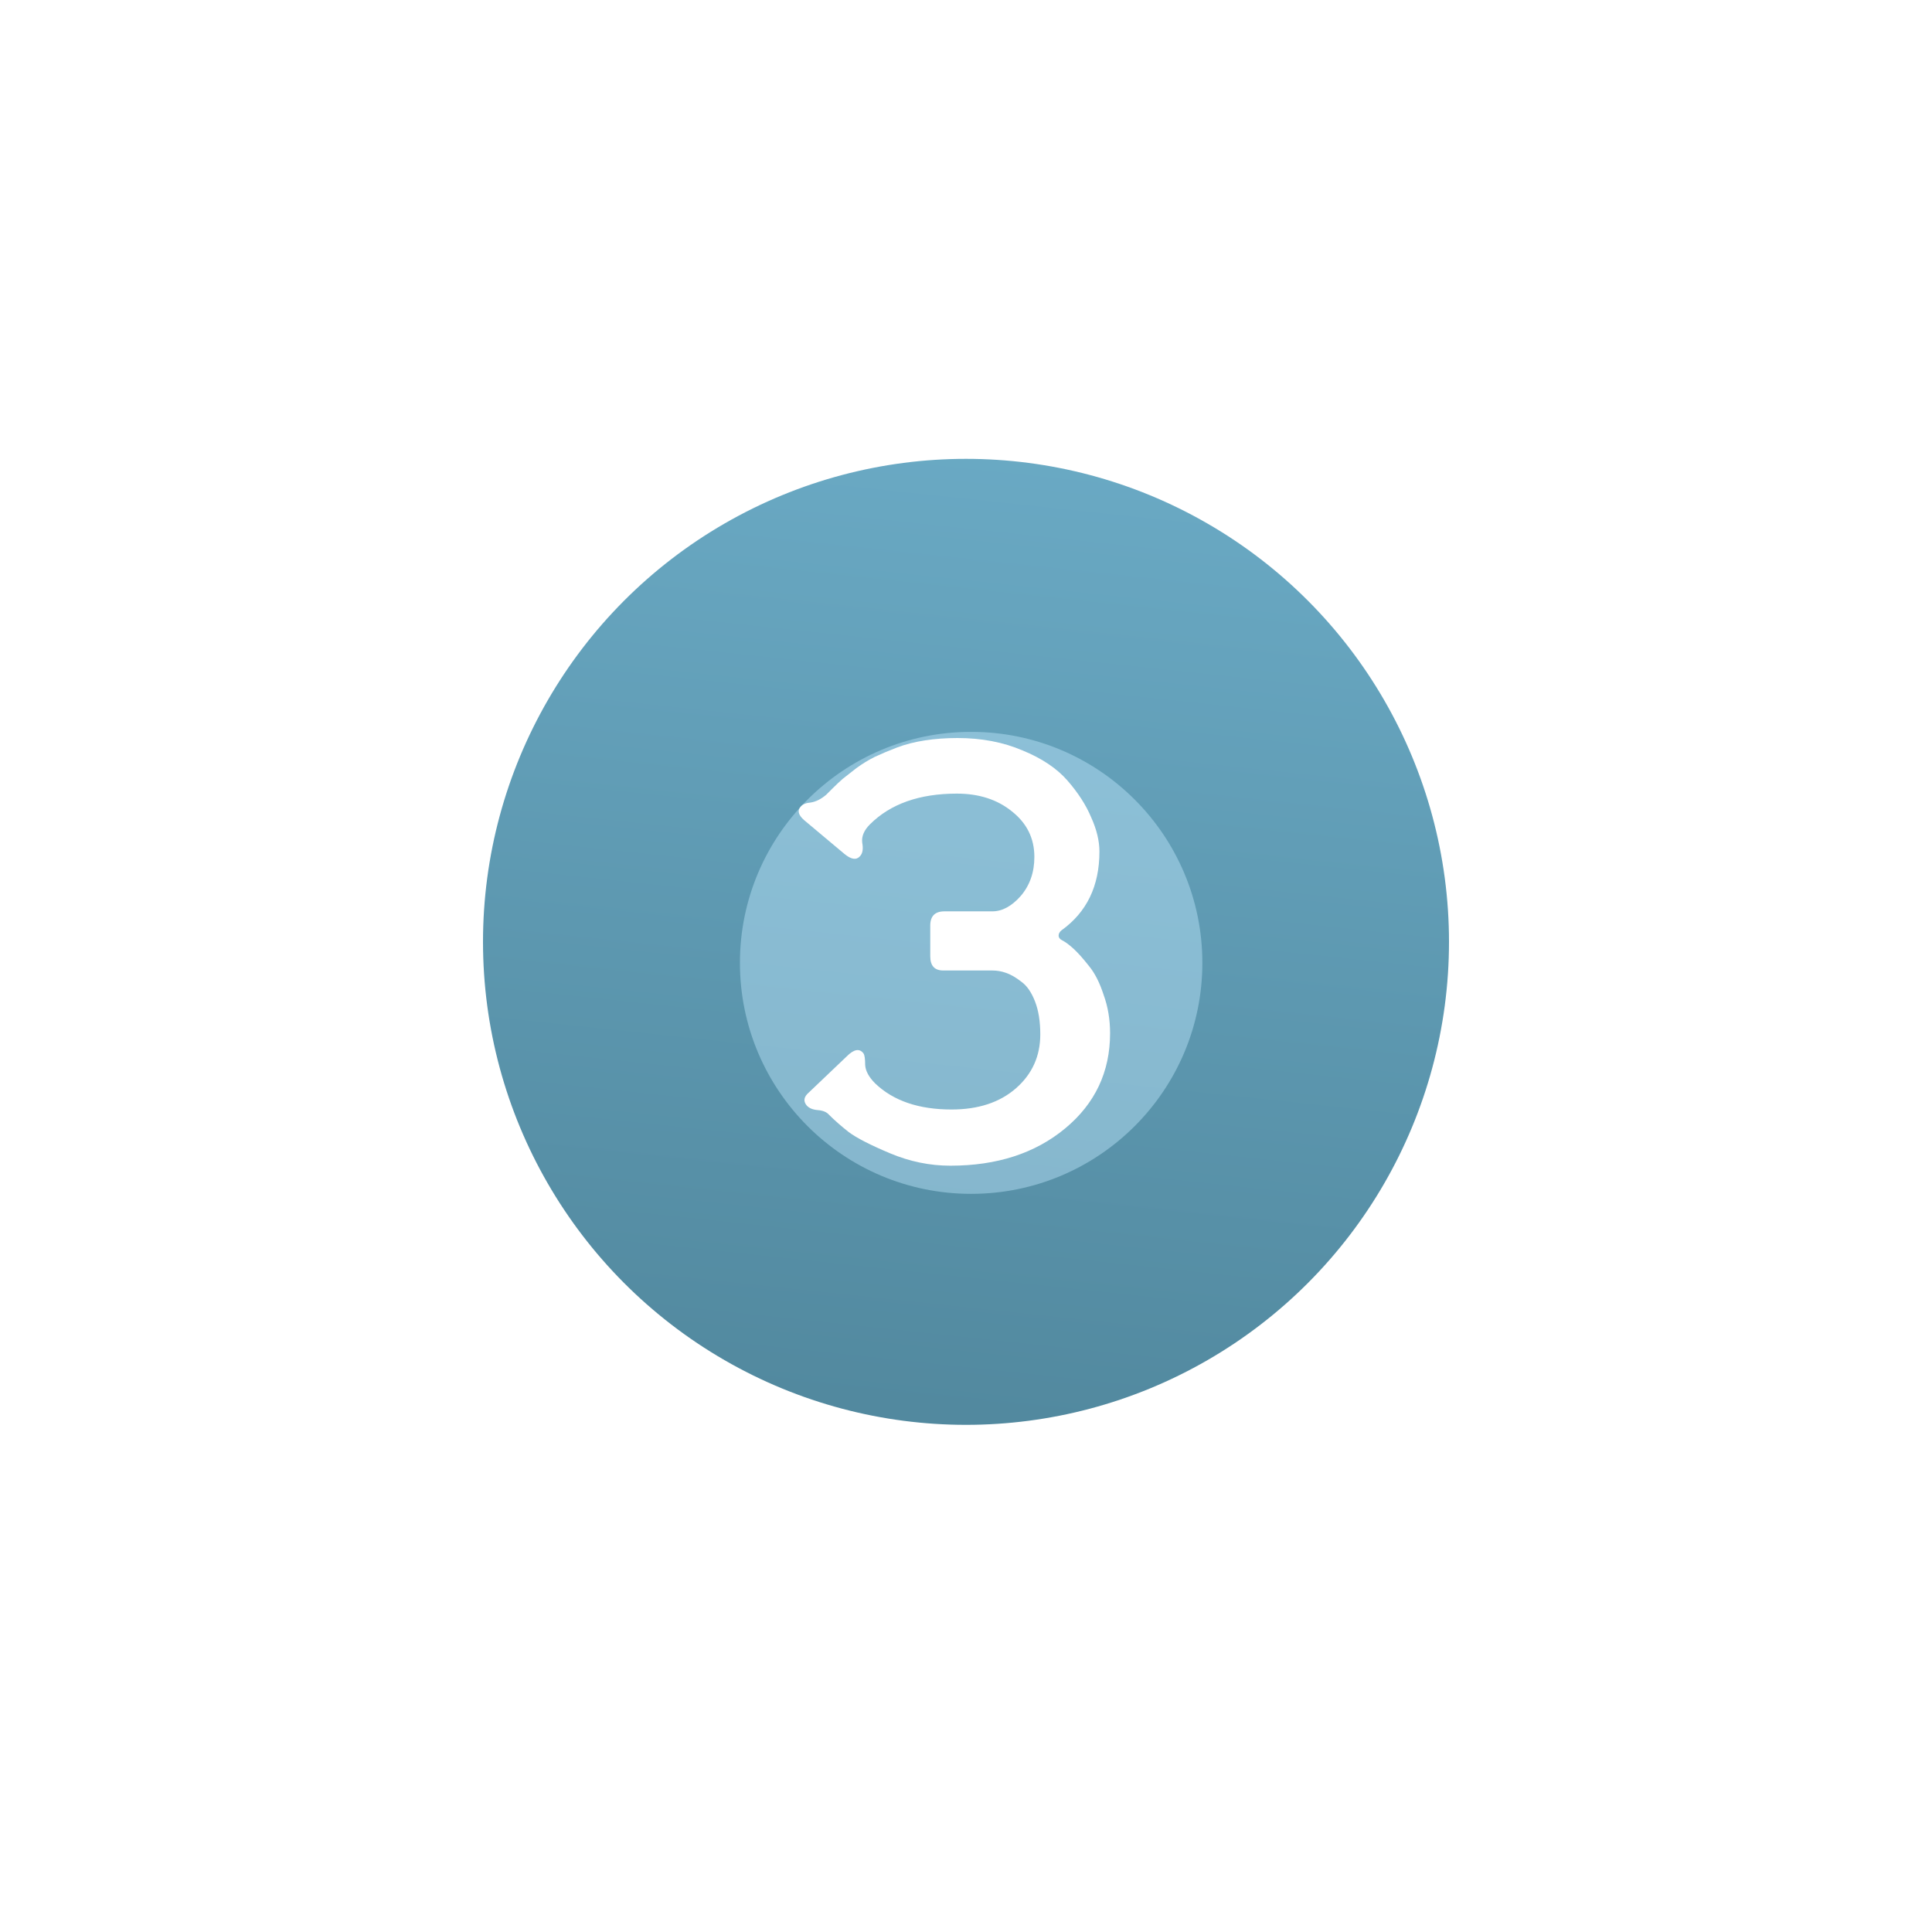
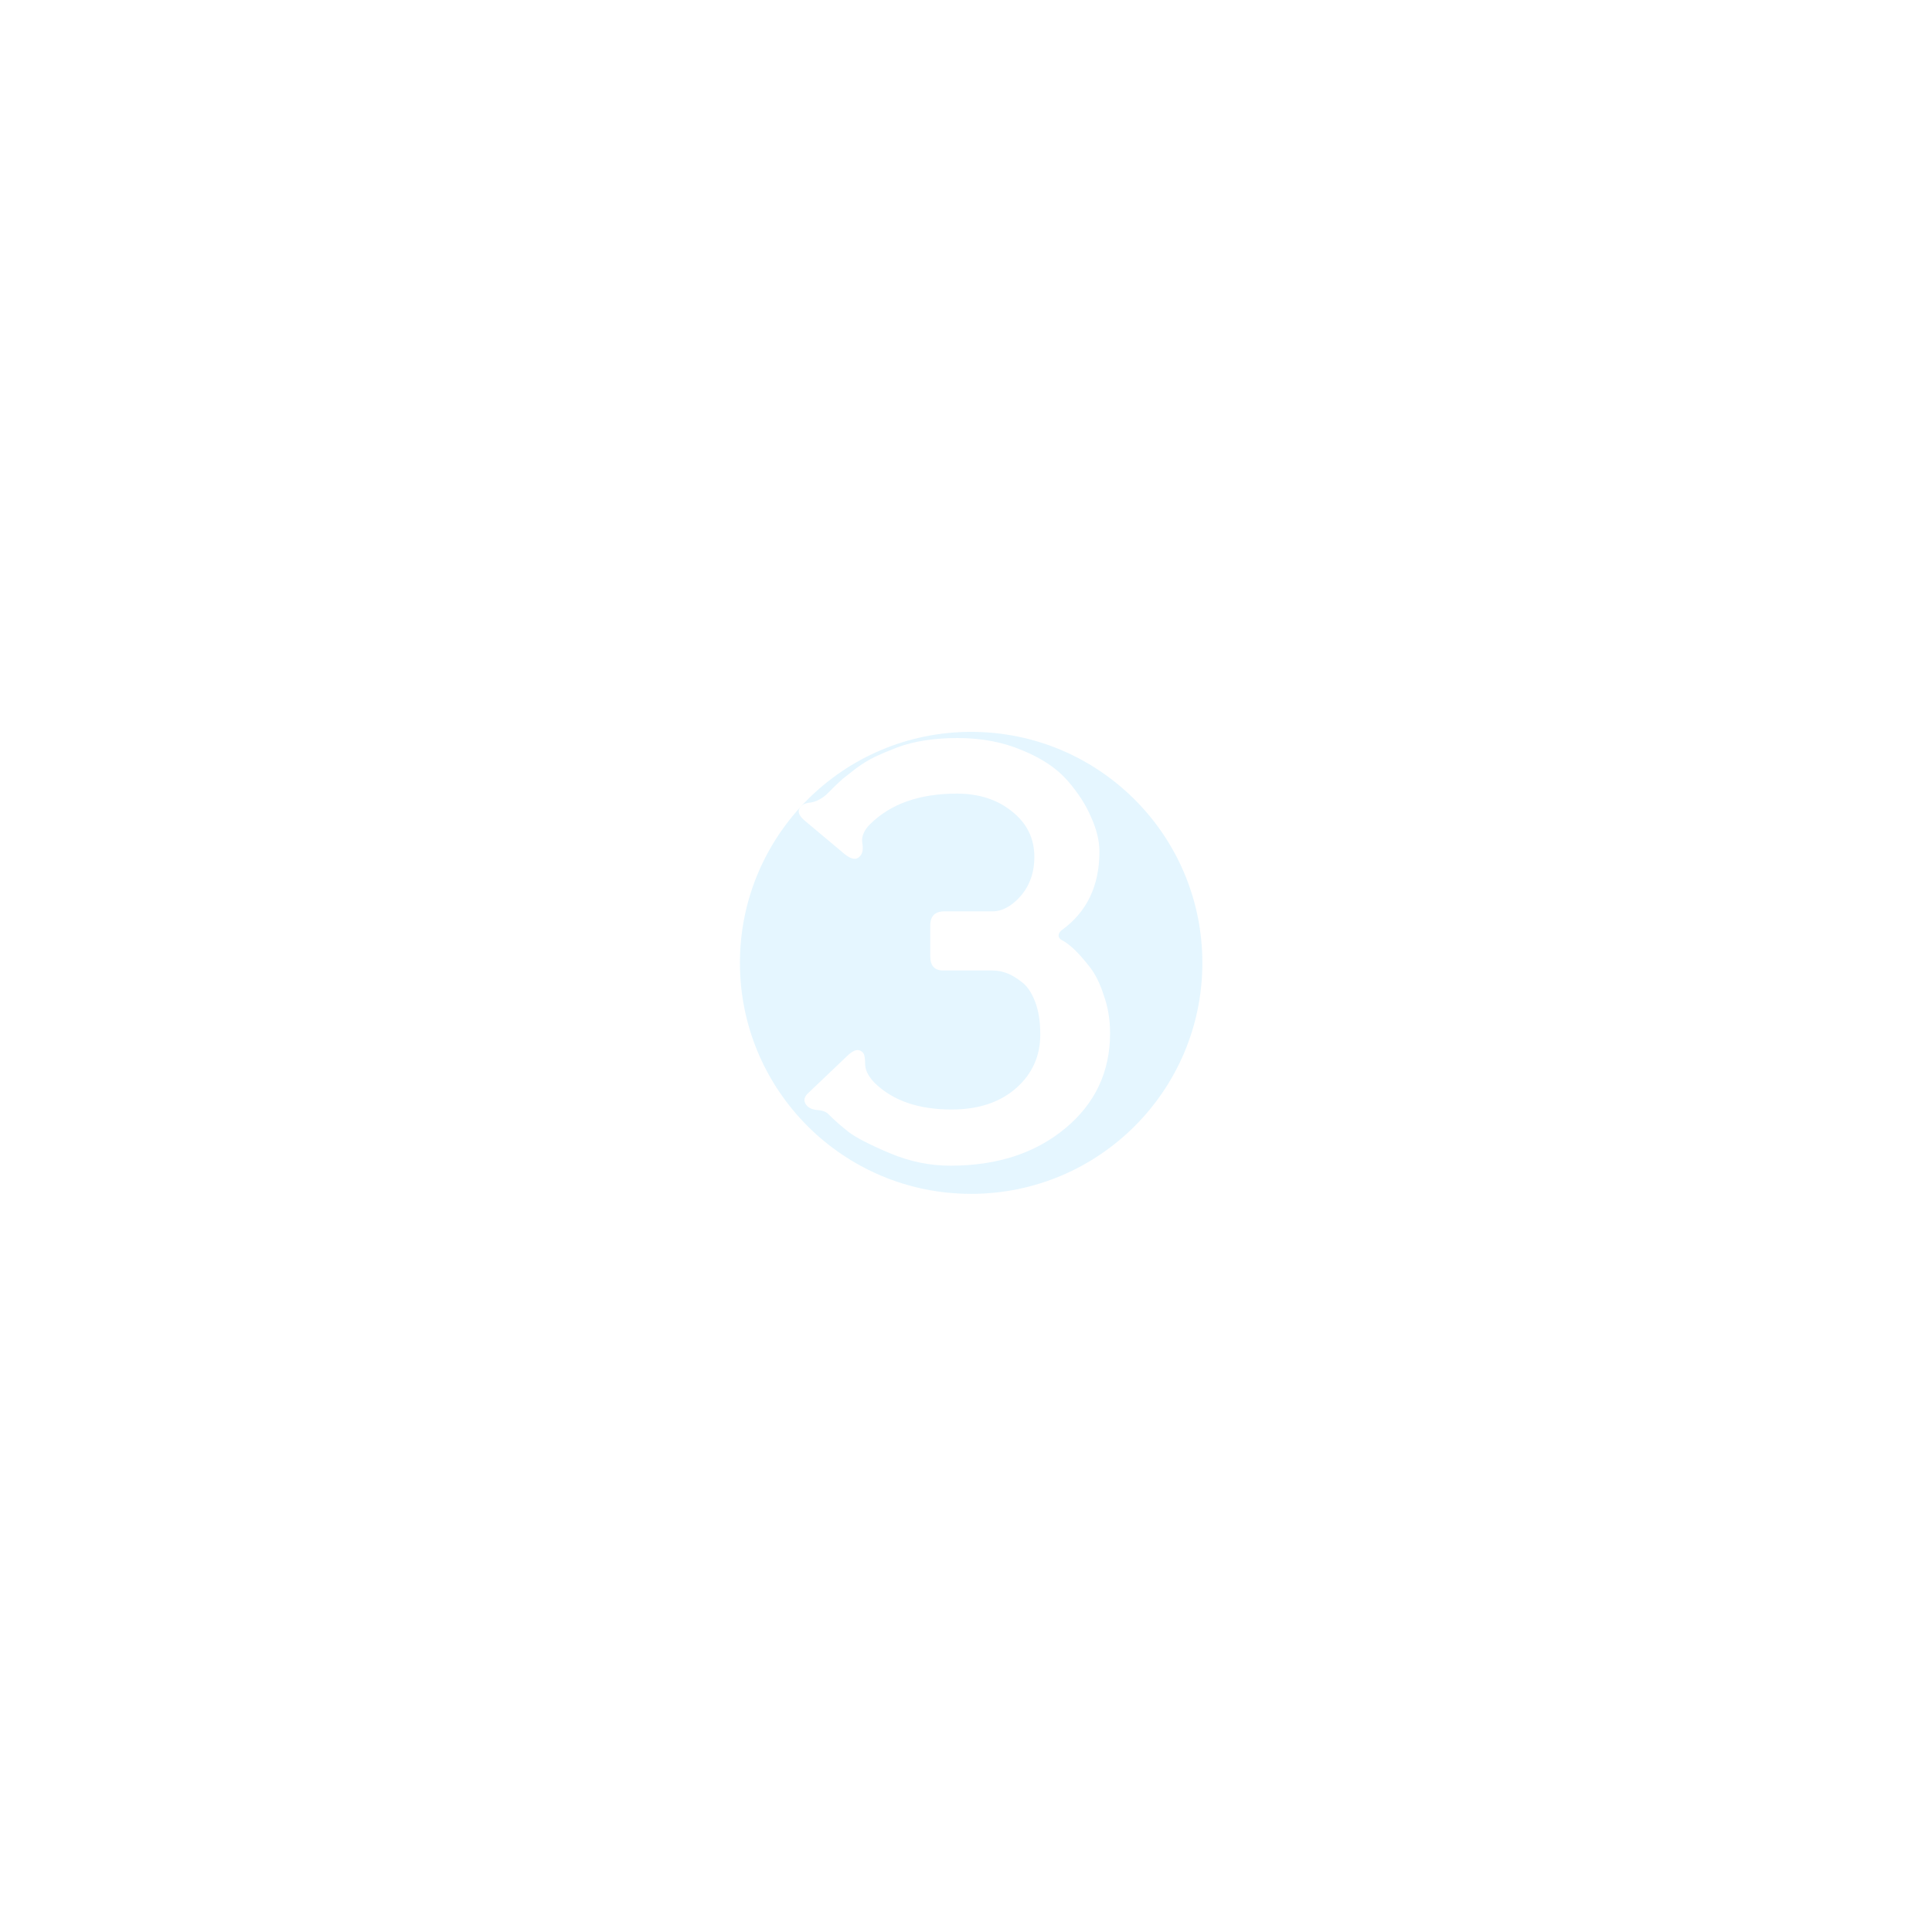
<svg xmlns="http://www.w3.org/2000/svg" width="80" height="80" viewBox="0 0 80 80" fill="none">
-   <circle cx="40" cy="39" r="20" fill="url(#paint0_linear_213_7)" />
  <g opacity="0.43" filter="url(#filter0_f_213_7)">
    <ellipse cx="40.213" cy="39.87" rx="9.574" ry="9.565" fill="#C2EBFF" />
  </g>
-   <path d="M39.353 48.269C38.503 48.269 37.671 48.098 36.854 47.755C36.038 47.412 35.466 47.118 35.139 46.873C34.829 46.628 34.56 46.392 34.331 46.163C34.233 46.049 34.078 45.983 33.866 45.967C33.654 45.951 33.498 45.885 33.4 45.771C33.253 45.591 33.286 45.412 33.498 45.232L35.066 43.738C35.36 43.444 35.589 43.403 35.752 43.615C35.801 43.681 35.825 43.844 35.825 44.105C35.842 44.35 35.98 44.603 36.242 44.865C36.993 45.583 38.046 45.942 39.402 45.942C40.512 45.942 41.402 45.648 42.072 45.061C42.741 44.473 43.076 43.73 43.076 42.832C43.076 42.293 43.002 41.835 42.855 41.46C42.708 41.084 42.521 40.815 42.292 40.651C42.063 40.472 41.851 40.349 41.655 40.284C41.475 40.219 41.288 40.186 41.092 40.186H39.059C38.699 40.186 38.52 39.99 38.52 39.598V38.325C38.52 37.933 38.716 37.737 39.108 37.737H41.092C41.5 37.737 41.892 37.524 42.267 37.1C42.643 36.659 42.831 36.12 42.831 35.483C42.831 34.716 42.521 34.087 41.9 33.597C41.296 33.107 40.536 32.862 39.622 32.862C38.071 32.862 36.87 33.287 36.021 34.136C35.776 34.381 35.67 34.634 35.703 34.895C35.752 35.157 35.719 35.344 35.605 35.459C35.458 35.622 35.246 35.589 34.968 35.361L33.302 33.964C33.057 33.752 33.008 33.564 33.155 33.401C33.237 33.303 33.376 33.246 33.572 33.23C33.784 33.197 33.996 33.091 34.209 32.911C34.225 32.895 34.307 32.813 34.454 32.666C34.617 32.503 34.764 32.364 34.895 32.25C35.041 32.135 35.229 31.988 35.458 31.809C35.703 31.629 35.956 31.474 36.217 31.343C36.495 31.213 36.805 31.082 37.148 30.951C37.491 30.821 37.875 30.723 38.299 30.658C38.724 30.592 39.173 30.56 39.647 30.56C40.643 30.56 41.541 30.731 42.341 31.074C43.141 31.401 43.762 31.817 44.203 32.323C44.644 32.83 44.97 33.336 45.182 33.842C45.411 34.348 45.525 34.822 45.525 35.263C45.525 36.683 45.003 37.769 43.958 38.52C43.876 38.586 43.835 38.659 43.835 38.741C43.835 38.823 43.884 38.888 43.982 38.937C44.113 39.002 44.268 39.117 44.448 39.28C44.627 39.443 44.84 39.68 45.084 39.99C45.329 40.284 45.533 40.684 45.697 41.19C45.876 41.68 45.966 42.211 45.966 42.783C45.966 44.383 45.346 45.697 44.105 46.726C42.864 47.755 41.279 48.269 39.353 48.269Z" fill="white" />
+   <path d="M39.353 48.269C38.503 48.269 37.671 48.098 36.854 47.755C36.038 47.412 35.466 47.118 35.139 46.873C34.829 46.628 34.56 46.392 34.331 46.163C34.233 46.049 34.078 45.983 33.866 45.967C33.654 45.951 33.498 45.885 33.4 45.771C33.253 45.591 33.286 45.412 33.498 45.232L35.066 43.738C35.36 43.444 35.589 43.403 35.752 43.615C35.801 43.681 35.825 43.844 35.825 44.105C35.842 44.35 35.98 44.603 36.242 44.865C36.993 45.583 38.046 45.942 39.402 45.942C40.512 45.942 41.402 45.648 42.072 45.061C42.741 44.473 43.076 43.73 43.076 42.832C43.076 42.293 43.002 41.835 42.855 41.46C42.708 41.084 42.521 40.815 42.292 40.651C42.063 40.472 41.851 40.349 41.655 40.284C41.475 40.219 41.288 40.186 41.092 40.186H39.059C38.699 40.186 38.52 39.99 38.52 39.598V38.325C38.52 37.933 38.716 37.737 39.108 37.737H41.092C41.5 37.737 41.892 37.524 42.267 37.1C42.643 36.659 42.831 36.12 42.831 35.483C42.831 34.716 42.521 34.087 41.9 33.597C41.296 33.107 40.536 32.862 39.622 32.862C38.071 32.862 36.87 33.287 36.021 34.136C35.776 34.381 35.67 34.634 35.703 34.895C35.752 35.157 35.719 35.344 35.605 35.459C35.458 35.622 35.246 35.589 34.968 35.361L33.302 33.964C33.057 33.752 33.008 33.564 33.155 33.401C33.237 33.303 33.376 33.246 33.572 33.23C33.784 33.197 33.996 33.091 34.209 32.911C34.617 32.503 34.764 32.364 34.895 32.25C35.041 32.135 35.229 31.988 35.458 31.809C35.703 31.629 35.956 31.474 36.217 31.343C36.495 31.213 36.805 31.082 37.148 30.951C37.491 30.821 37.875 30.723 38.299 30.658C38.724 30.592 39.173 30.56 39.647 30.56C40.643 30.56 41.541 30.731 42.341 31.074C43.141 31.401 43.762 31.817 44.203 32.323C44.644 32.83 44.97 33.336 45.182 33.842C45.411 34.348 45.525 34.822 45.525 35.263C45.525 36.683 45.003 37.769 43.958 38.52C43.876 38.586 43.835 38.659 43.835 38.741C43.835 38.823 43.884 38.888 43.982 38.937C44.113 39.002 44.268 39.117 44.448 39.28C44.627 39.443 44.84 39.68 45.084 39.99C45.329 40.284 45.533 40.684 45.697 41.19C45.876 41.68 45.966 42.211 45.966 42.783C45.966 44.383 45.346 45.697 44.105 46.726C42.864 47.755 41.279 48.269 39.353 48.269Z" fill="white" />
  <defs>
    <filter id="filter0_f_213_7" x="0.639" y="0.304" width="79.149" height="79.13" filterUnits="userSpaceOnUse" color-interpolation-filters="sRGB">
      <feFlood flood-opacity="0" result="BackgroundImageFix" />
      <feBlend mode="normal" in="SourceGraphic" in2="BackgroundImageFix" result="shape" />
      <feGaussianBlur stdDeviation="15" result="effect1_foregroundBlur_213_7" />
    </filter>
    <linearGradient id="paint0_linear_213_7" x1="44.681" y1="-5.783" x2="36.688" y2="69.182" gradientUnits="userSpaceOnUse">
      <stop offset="0.167" stop-color="#71B3CF" />
      <stop offset="0.854" stop-color="#52899F" />
    </linearGradient>
  </defs>
</svg>